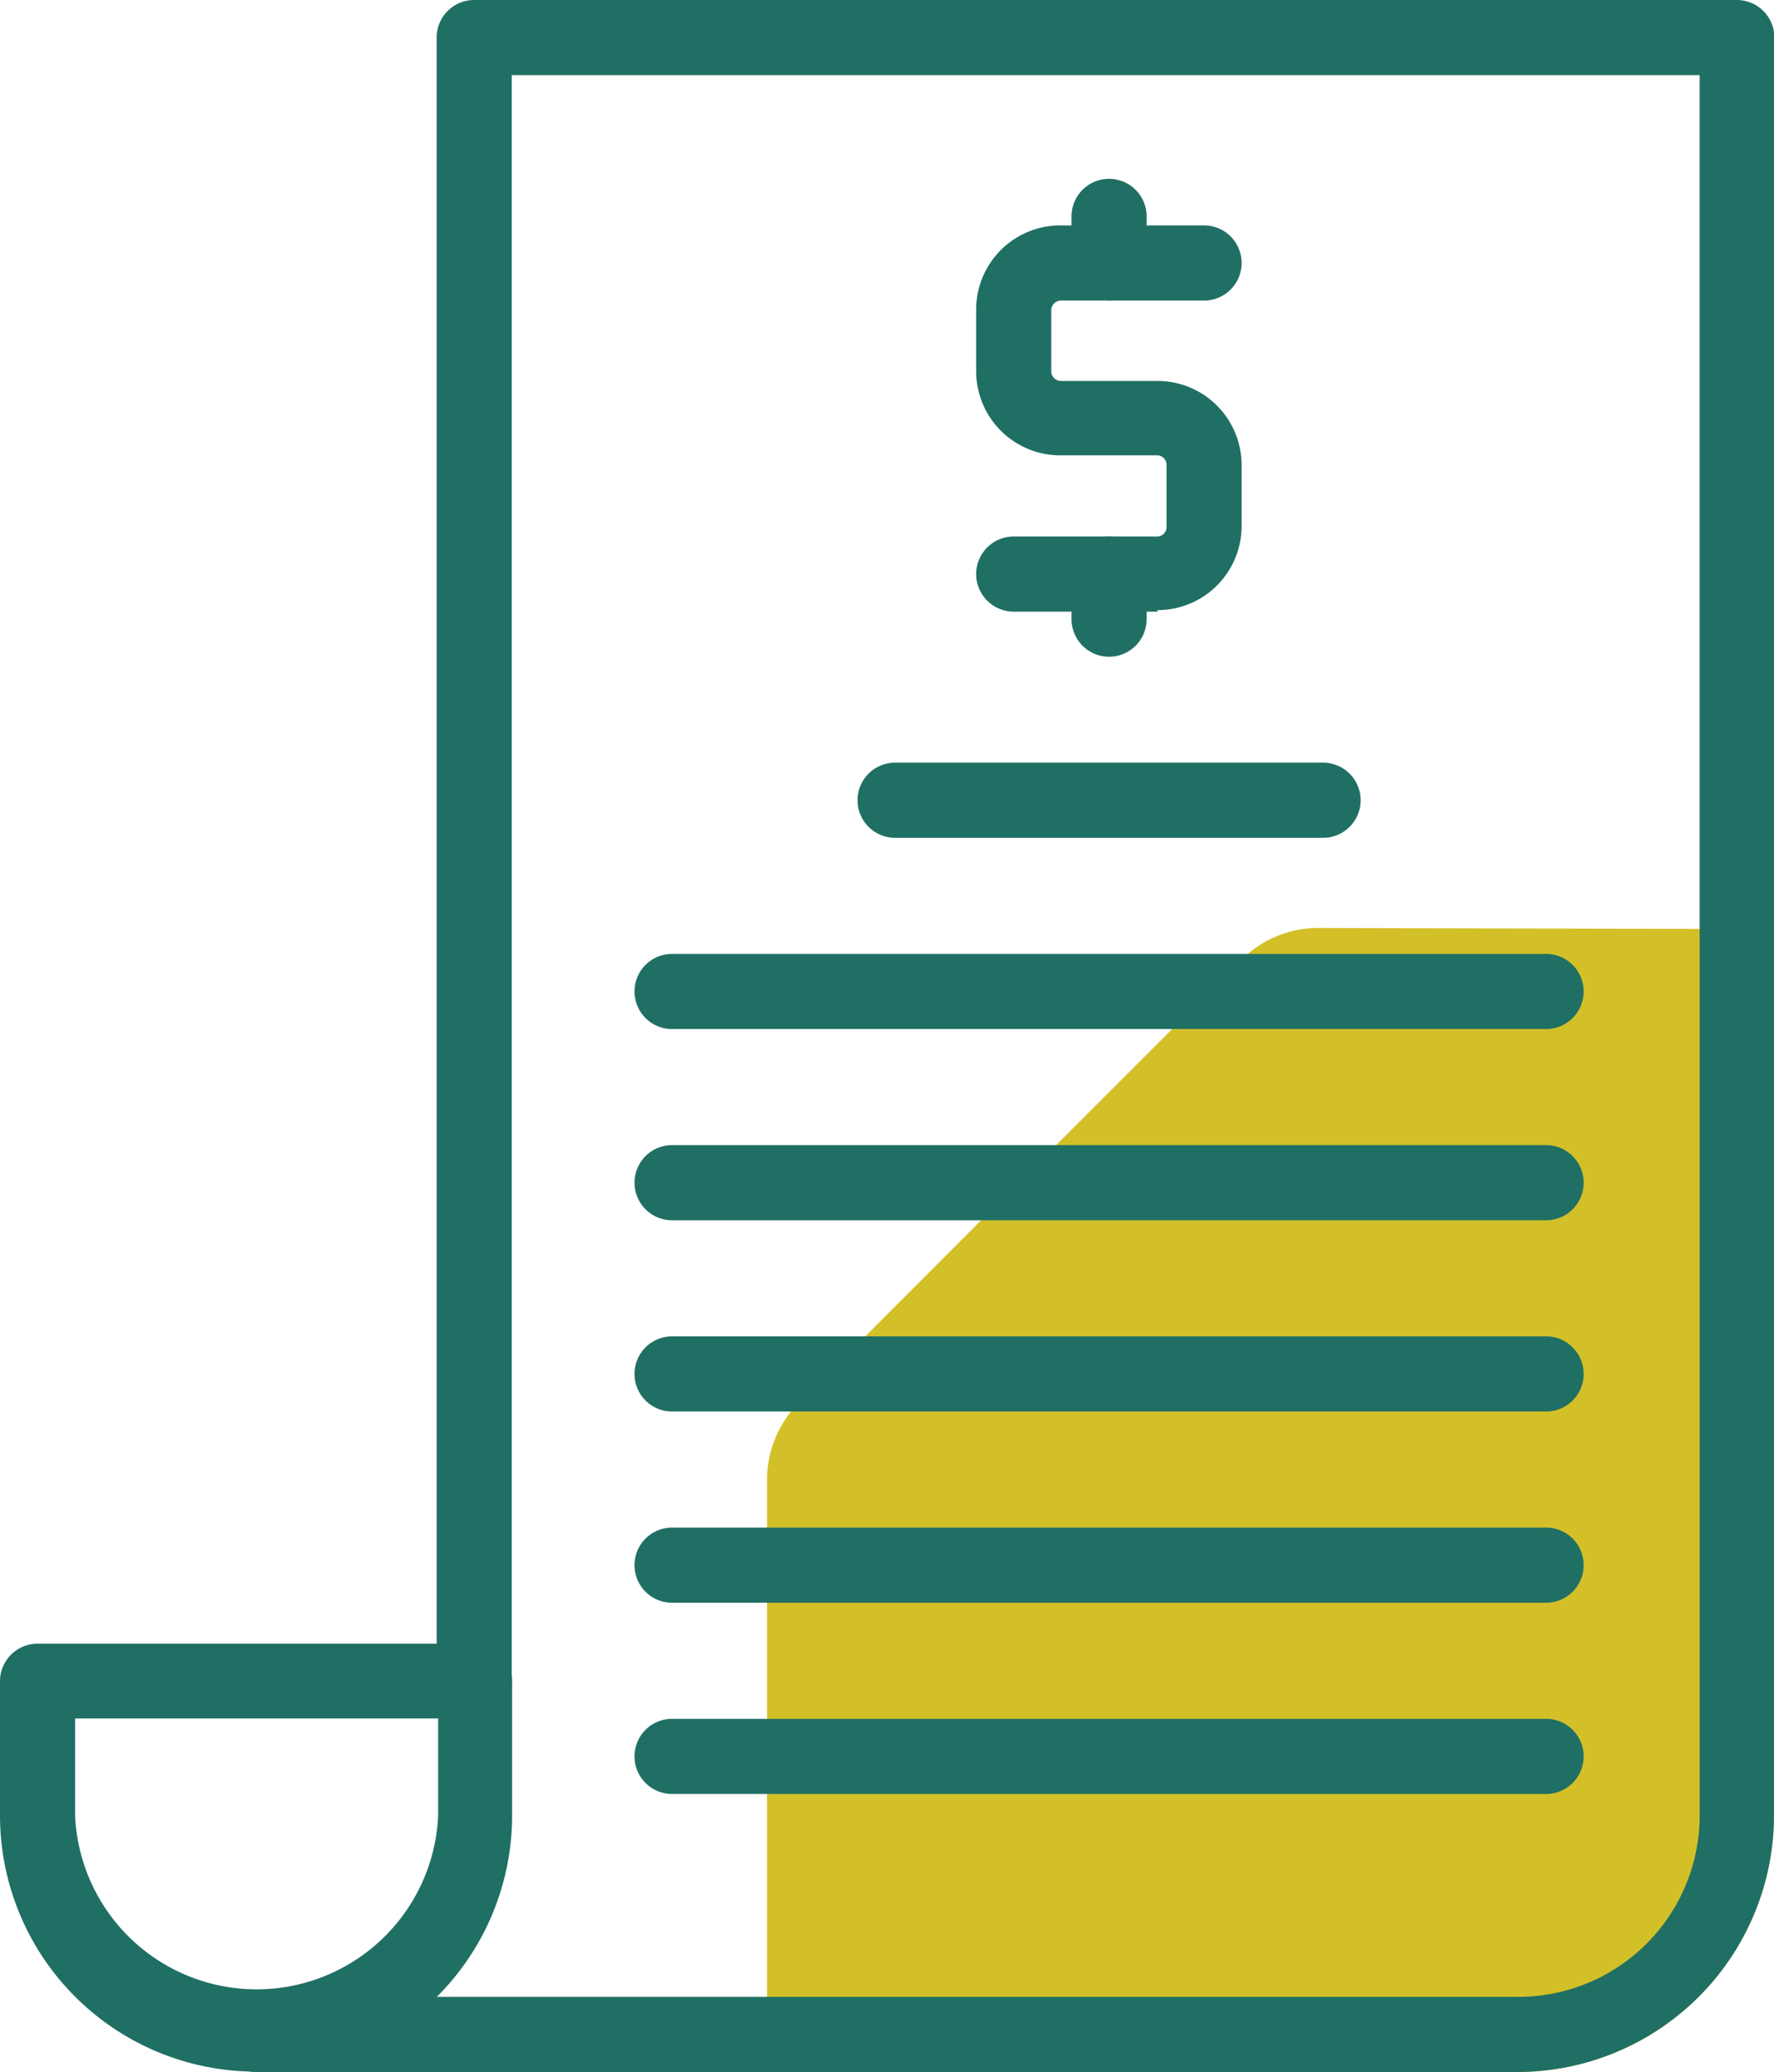
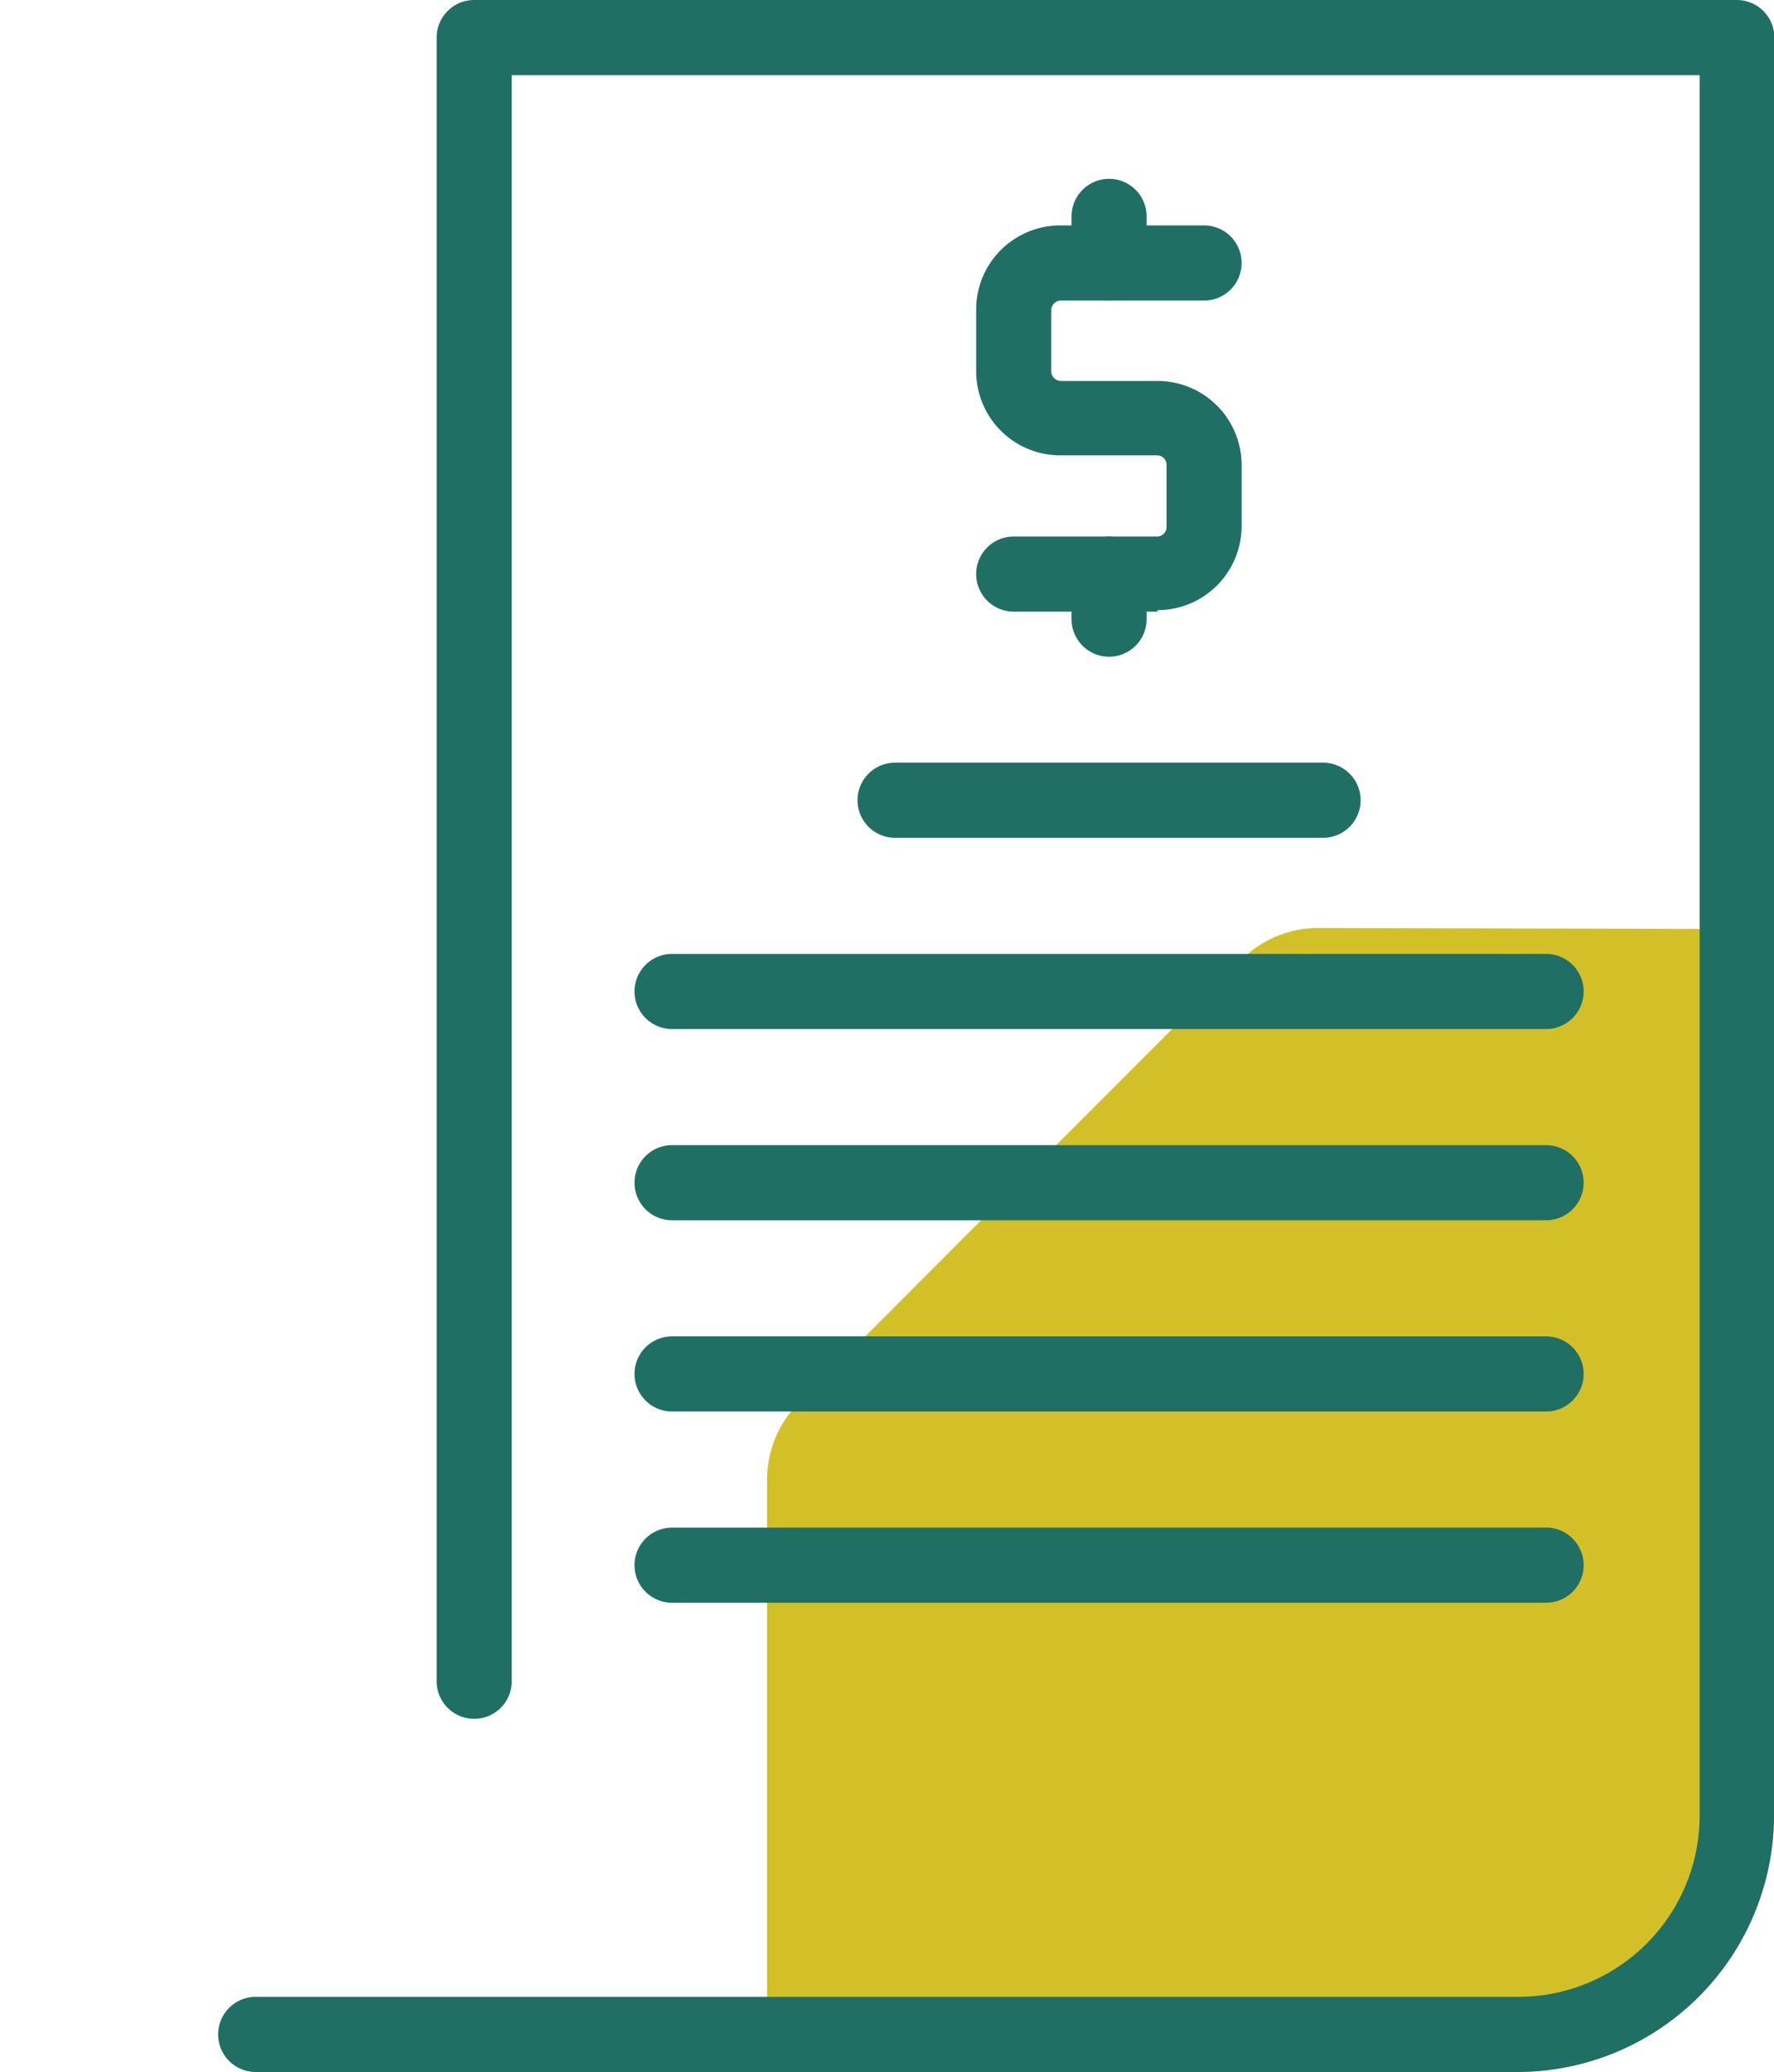
<svg xmlns="http://www.w3.org/2000/svg" viewBox="0 0 47.25 55.15">
  <defs>
    <style>.cls-1{fill:#d3c028;}.cls-2{fill:#206f64;}</style>
  </defs>
  <g id="Layer_2" data-name="Layer 2">
    <g id="Layer_1-2" data-name="Layer 1">
      <path class="cls-1" d="M47.25,24.73V48.32a6.84,6.84,0,0,1-6.82,6.83h-20V39.39a2.9,2.9,0,0,1,.64-1.82,2.09,2.09,0,0,1,.2-.22l4.87-4.88,2-2,4.93-4.93.19-.17a2.88,2.88,0,0,1,1.85-.67Z" />
-       <path class="cls-2" d="M6.81,55.14A6.82,6.82,0,0,1,0,48.33V44.75a1,1,0,0,1,1-1H12.64a1,1,0,0,1,1,1v3.58a6.82,6.82,0,0,1-6.82,6.81M2,45.74v2.59a4.84,4.84,0,0,0,9.67,0V45.74Z" />
      <path class="cls-2" d="M47.25,1V48.32a6.84,6.84,0,0,1-6.82,6.83H6.81a1,1,0,0,1,0-2H40.43a4.83,4.83,0,0,0,4.84-4.84V2H13.63V44.75a1,1,0,0,1-2,0V1a1,1,0,0,1,1-1H46.26a1,1,0,0,1,1,1" />
      <path class="cls-2" d="M30.83,16.28H27a1,1,0,1,1,0-2h3.82a.25.25,0,0,0,.25-.26V12.38a.25.25,0,0,0-.25-.26H28.26A2.24,2.24,0,0,1,26,9.88V8.21A2.24,2.24,0,0,1,28.26,6h3.81a1,1,0,1,1,0,2H28.26a.26.26,0,0,0-.26.26V9.88a.26.26,0,0,0,.26.26h2.57a2.24,2.24,0,0,1,2.24,2.24V14a2.24,2.24,0,0,1-2.24,2.24" />
      <path class="cls-2" d="M29.54,8a1,1,0,0,1-1-1V5.76a1,1,0,0,1,2,0V7a1,1,0,0,1-1,1" />
      <path class="cls-2" d="M29.54,17.48a1,1,0,0,1-1-1v-1.2a1,1,0,1,1,2,0v1.2a1,1,0,0,1-1,1" />
      <path class="cls-2" d="M35.24,22.3H23.84a1,1,0,0,1,0-2h11.4a1,1,0,0,1,0,2" />
      <path class="cls-2" d="M41.18,27.39H17.9a1,1,0,1,1,0-2H41.18a1,1,0,1,1,0,2" />
      <path class="cls-2" d="M41.18,32.48H17.9a1,1,0,0,1,0-2H41.18a1,1,0,1,1,0,2" />
      <path class="cls-2" d="M41.18,37.57H17.9a1,1,0,1,1,0-2H41.18a1,1,0,1,1,0,2" />
      <path class="cls-2" d="M41.18,42.66H17.9a1,1,0,0,1,0-2H41.18a1,1,0,0,1,0,2" />
-       <path class="cls-2" d="M41.18,47.75H17.9a1,1,0,1,1,0-2H41.18a1,1,0,0,1,0,2" />
    </g>
  </g>
</svg>